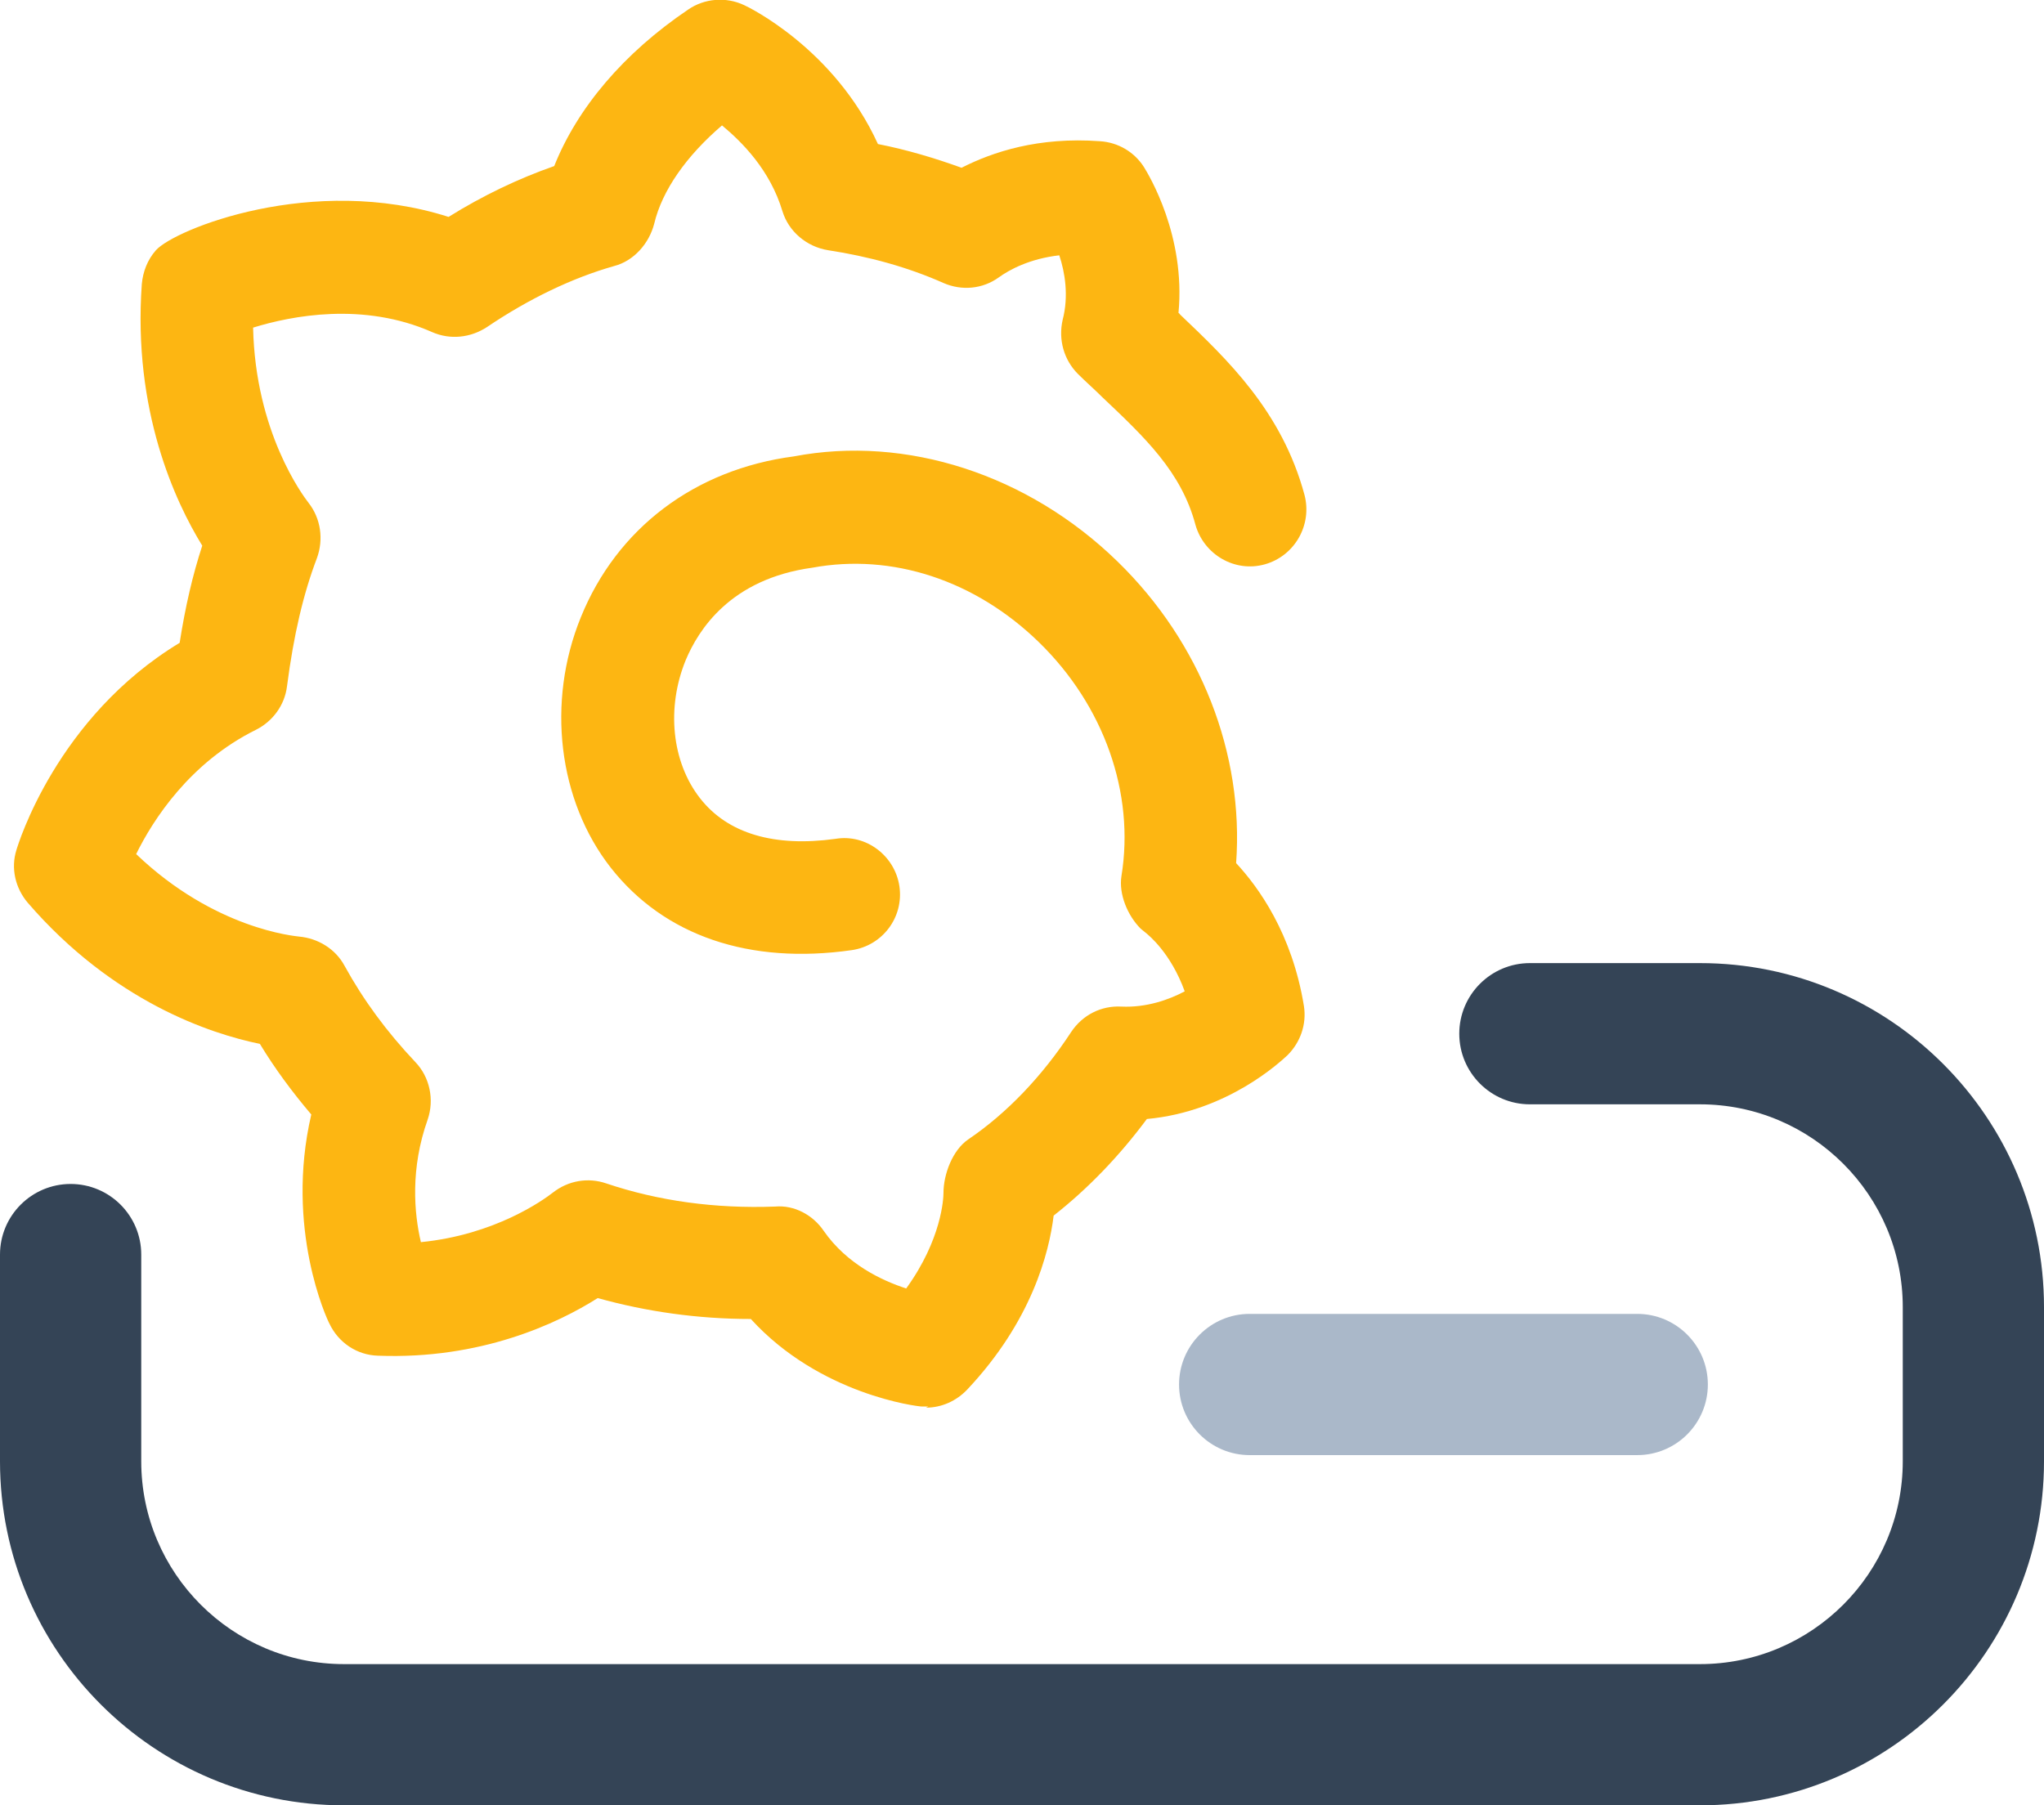
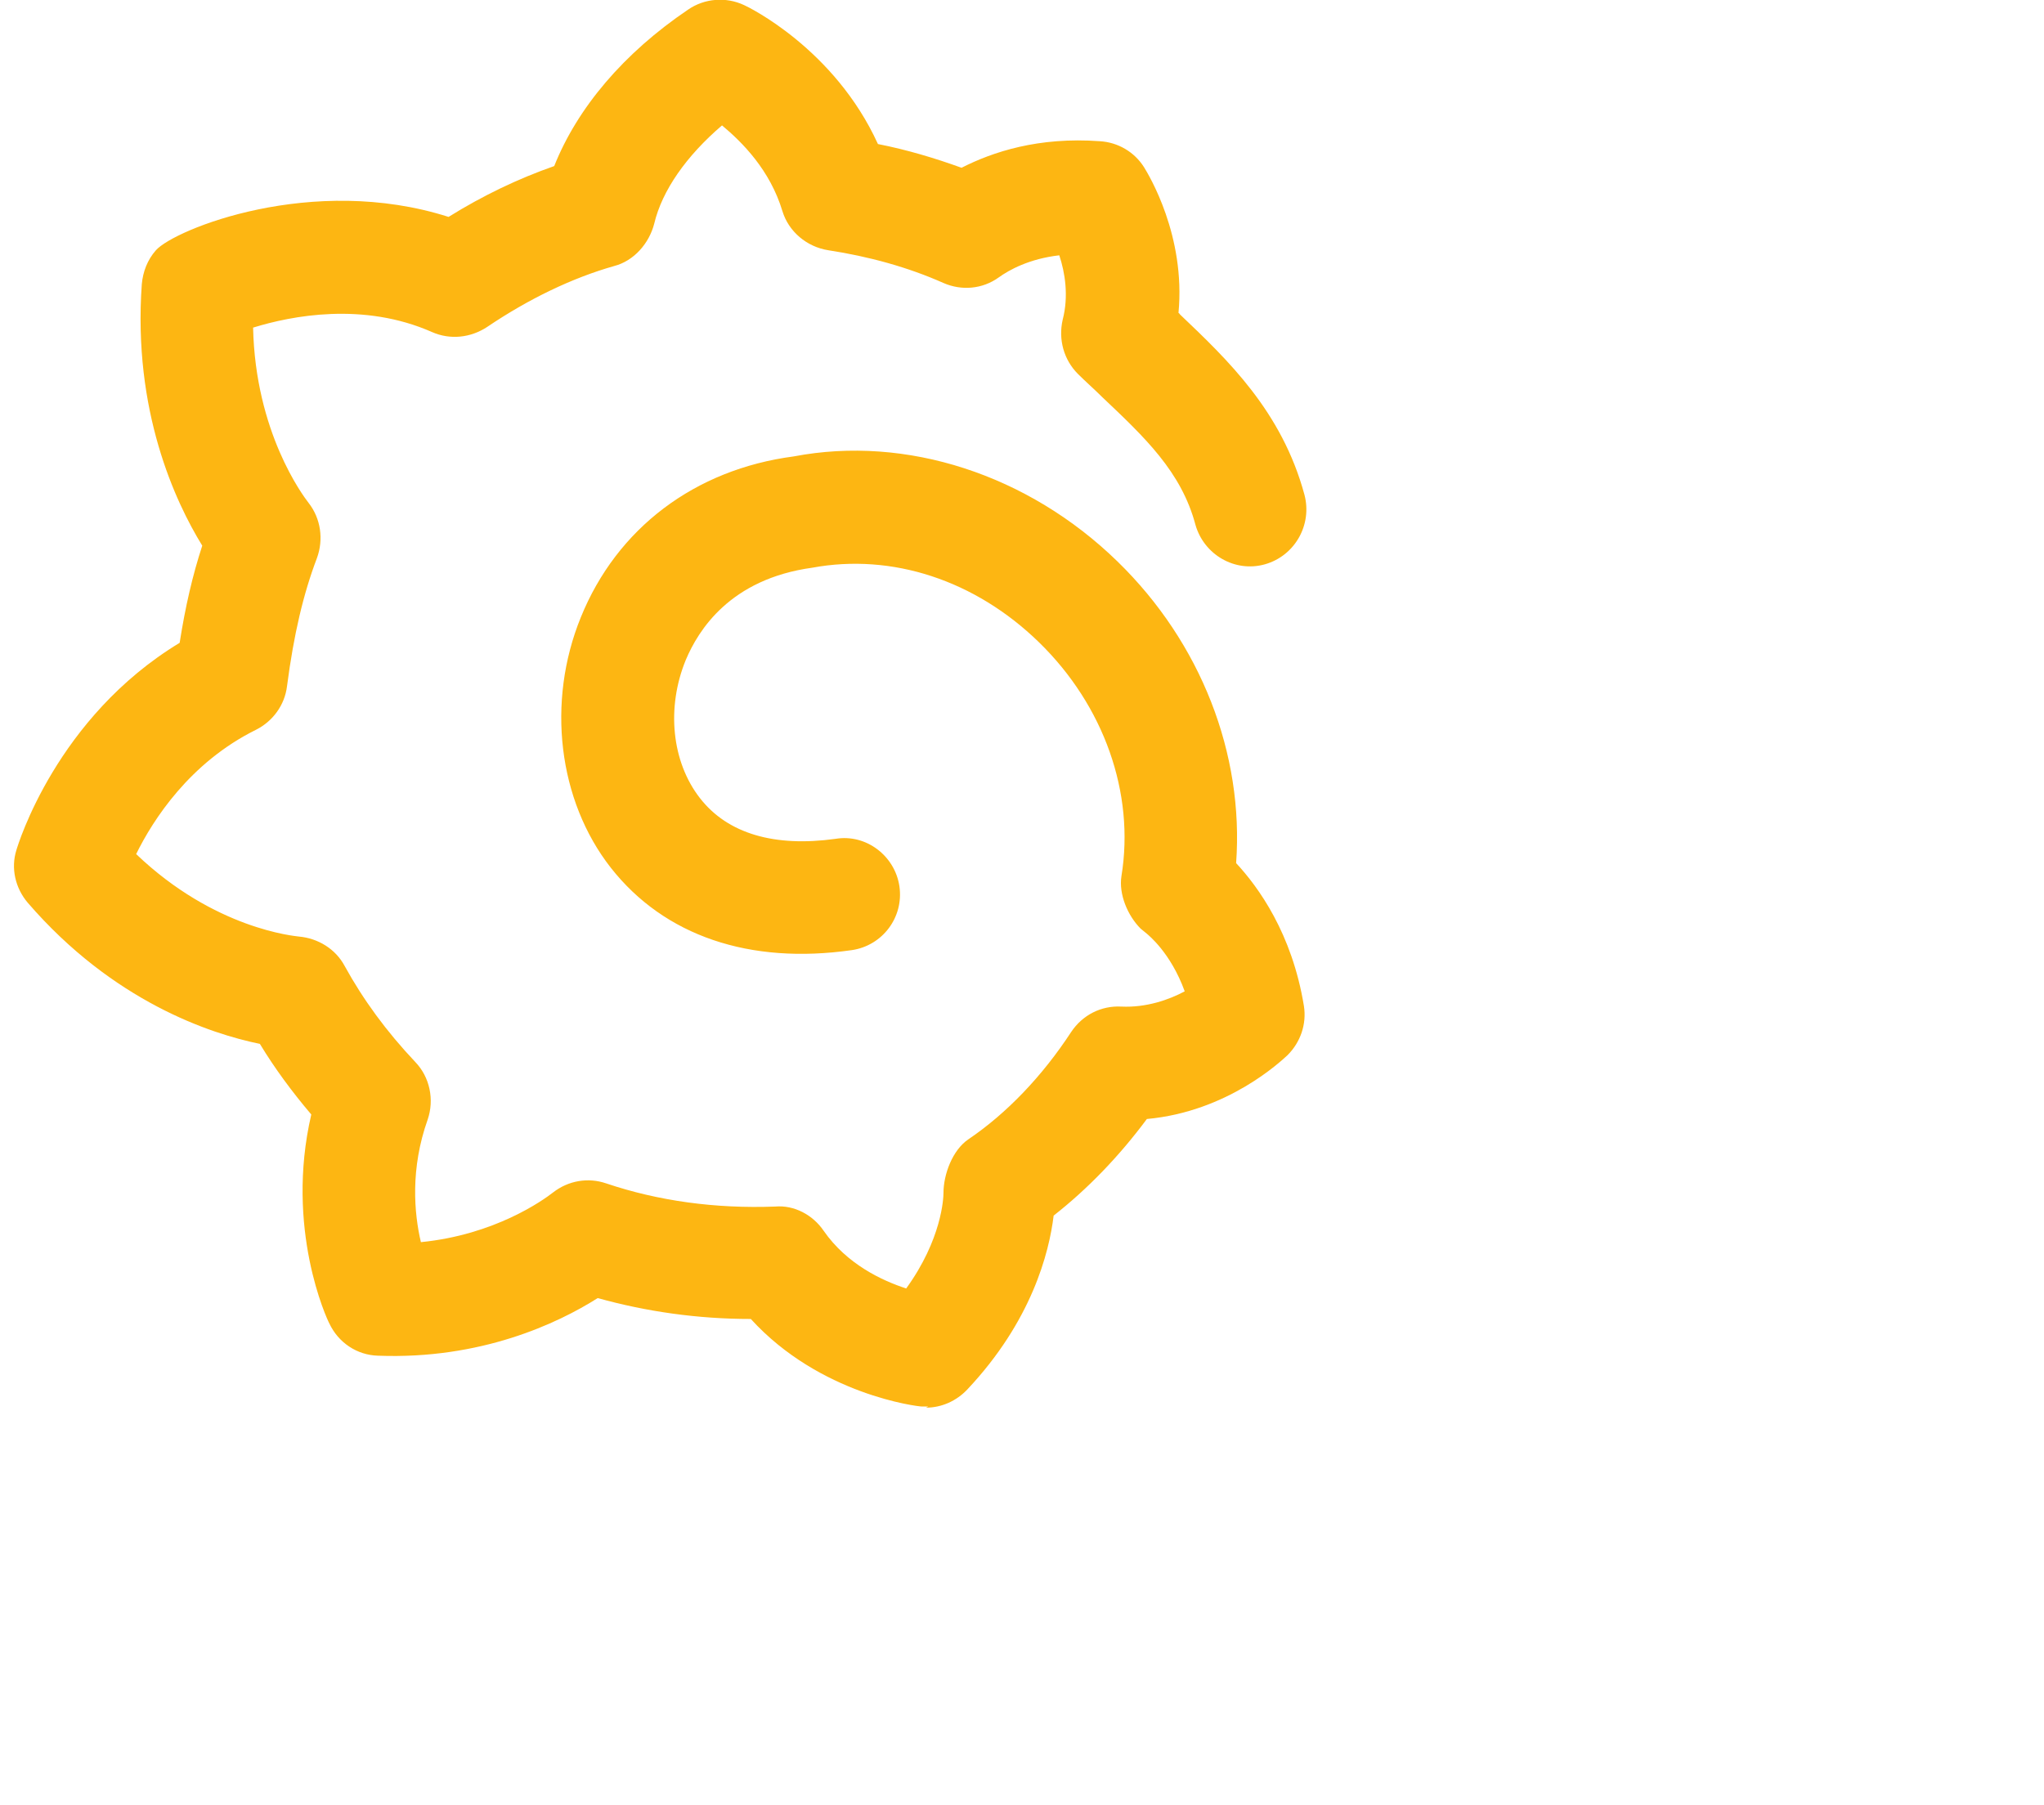
<svg xmlns="http://www.w3.org/2000/svg" id="Layer_2" data-name="Layer 2" viewBox="0 0 36.18 31.96">
  <g id="Layer_1-2" data-name="Layer 1">
    <g>
-       <path d="m30.09,31.96H6.09c-3.36,0-6.09-2.73-6.09-6.09v-3.66c0-.69.56-1.25,1.25-1.25s1.25.56,1.25,1.25v3.66c0,1.98,1.61,3.59,3.59,3.59h24c1.98,0,3.59-1.61,3.59-3.59v-2.73c0-1.98-1.61-3.59-3.59-3.59h-3.01c-.69,0-1.25-.56-1.25-1.25s.56-1.25,1.25-1.25h3.01c3.36,0,6.09,2.73,6.09,6.09v2.73c0,3.36-2.73,6.09-6.09,6.09Z" fill="#344456" stroke-width="0" />
-       <path d="m28.98,25.76h-6.86c-.69,0-1.25-.56-1.25-1.25s.56-1.25,1.25-1.25h6.86c.69,0,1.25.56,1.25,1.25s-.56,1.25-1.25,1.25Z" fill="#aab8c9" stroke-width="0" />
-     </g>
+       </g>
    <path d="m16.43,24.9s-.07,0-.11,0c-.08,0-1.81-.21-3.03-1.55-.94,0-1.85-.13-2.71-.37-.71.45-2.07,1.09-3.89,1.02-.37-.01-.7-.23-.86-.57-.04-.07-.79-1.68-.32-3.7-.34-.4-.65-.82-.91-1.25-.88-.18-2.6-.75-4.11-2.5-.22-.26-.3-.61-.2-.93.03-.1.71-2.35,2.89-3.67.1-.64.23-1.2.4-1.72-.48-.78-1.23-2.39-1.07-4.63.02-.22.1-.43.25-.6.33-.37,2.77-1.36,5.18-.59.61-.38,1.24-.68,1.87-.9.41-1.03,1.23-2,2.37-2.77.29-.2.67-.23.99-.08.07.03,1.6.77,2.37,2.46.51.1,1.01.25,1.48.42.55-.28,1.36-.55,2.45-.47.32.02.61.19.78.46.08.13.74,1.21.61,2.58.01,0,.02.02.03.03.84.8,1.8,1.71,2.2,3.19.14.53-.17,1.08-.7,1.23-.53.15-1.08-.17-1.23-.7-.25-.94-.9-1.55-1.65-2.26-.14-.14-.29-.27-.43-.41-.25-.25-.35-.61-.27-.96.11-.42.04-.84-.06-1.14-.53.06-.89.26-1.07.39-.29.21-.66.24-.98.1-.63-.28-1.32-.47-2.04-.58-.38-.06-.7-.33-.81-.69-.22-.73-.71-1.22-1.07-1.52-.63.54-1.06,1.15-1.2,1.74-.09.35-.36.66-.71.75-.74.21-1.51.58-2.25,1.08-.29.19-.65.23-.97.09-1.22-.54-2.49-.29-3.17-.08.04,1.85.88,2.97.98,3.1.22.28.27.65.15.98-.24.63-.41,1.35-.53,2.27-.04.33-.25.62-.55.77-1.17.58-1.82,1.59-2.12,2.2,1.39,1.33,2.81,1.45,2.88,1.46.34.03.65.22.81.52.33.6.74,1.16,1.25,1.7.26.27.34.67.22,1.02-.31.87-.24,1.66-.12,2.17,1.31-.13,2.16-.74,2.34-.88.27-.21.62-.27.94-.16.92.31,1.93.45,2.99.41.34-.03.67.15.86.43.41.59,1.03.88,1.46,1.02.63-.87.66-1.6.66-1.69,0-.33.16-.76.44-.95.68-.46,1.31-1.12,1.82-1.9.2-.3.53-.47.89-.45.44.02.84-.12,1.12-.27-.25-.69-.65-1-.67-1.02-.04-.03-.07-.06-.11-.09-.23-.23-.39-.61-.34-.93.24-1.47-.31-3.02-1.46-4.14-1.13-1.1-2.6-1.58-4.01-1.32-1.46.2-2.02,1.11-2.24,1.63-.35.85-.25,1.81.25,2.45.49.63,1.32.87,2.4.72.54-.09,1.05.3,1.13.84.08.55-.3,1.05-.84,1.13-1.81.26-3.32-.25-4.27-1.46-.93-1.19-1.14-2.93-.53-4.43.64-1.58,2.02-2.62,3.77-2.85,1.99-.38,4.15.32,5.73,1.86,1.48,1.44,2.24,3.41,2.1,5.34.39.42.99,1.24,1.2,2.53.05.32-.06.64-.29.87-.12.11-1.06,1-2.49,1.13-.49.66-1.05,1.24-1.65,1.71-.08.66-.39,1.87-1.53,3.08-.19.2-.45.32-.73.32Z" fill="#fdb612" stroke-width="0" />
  </g>
</svg>